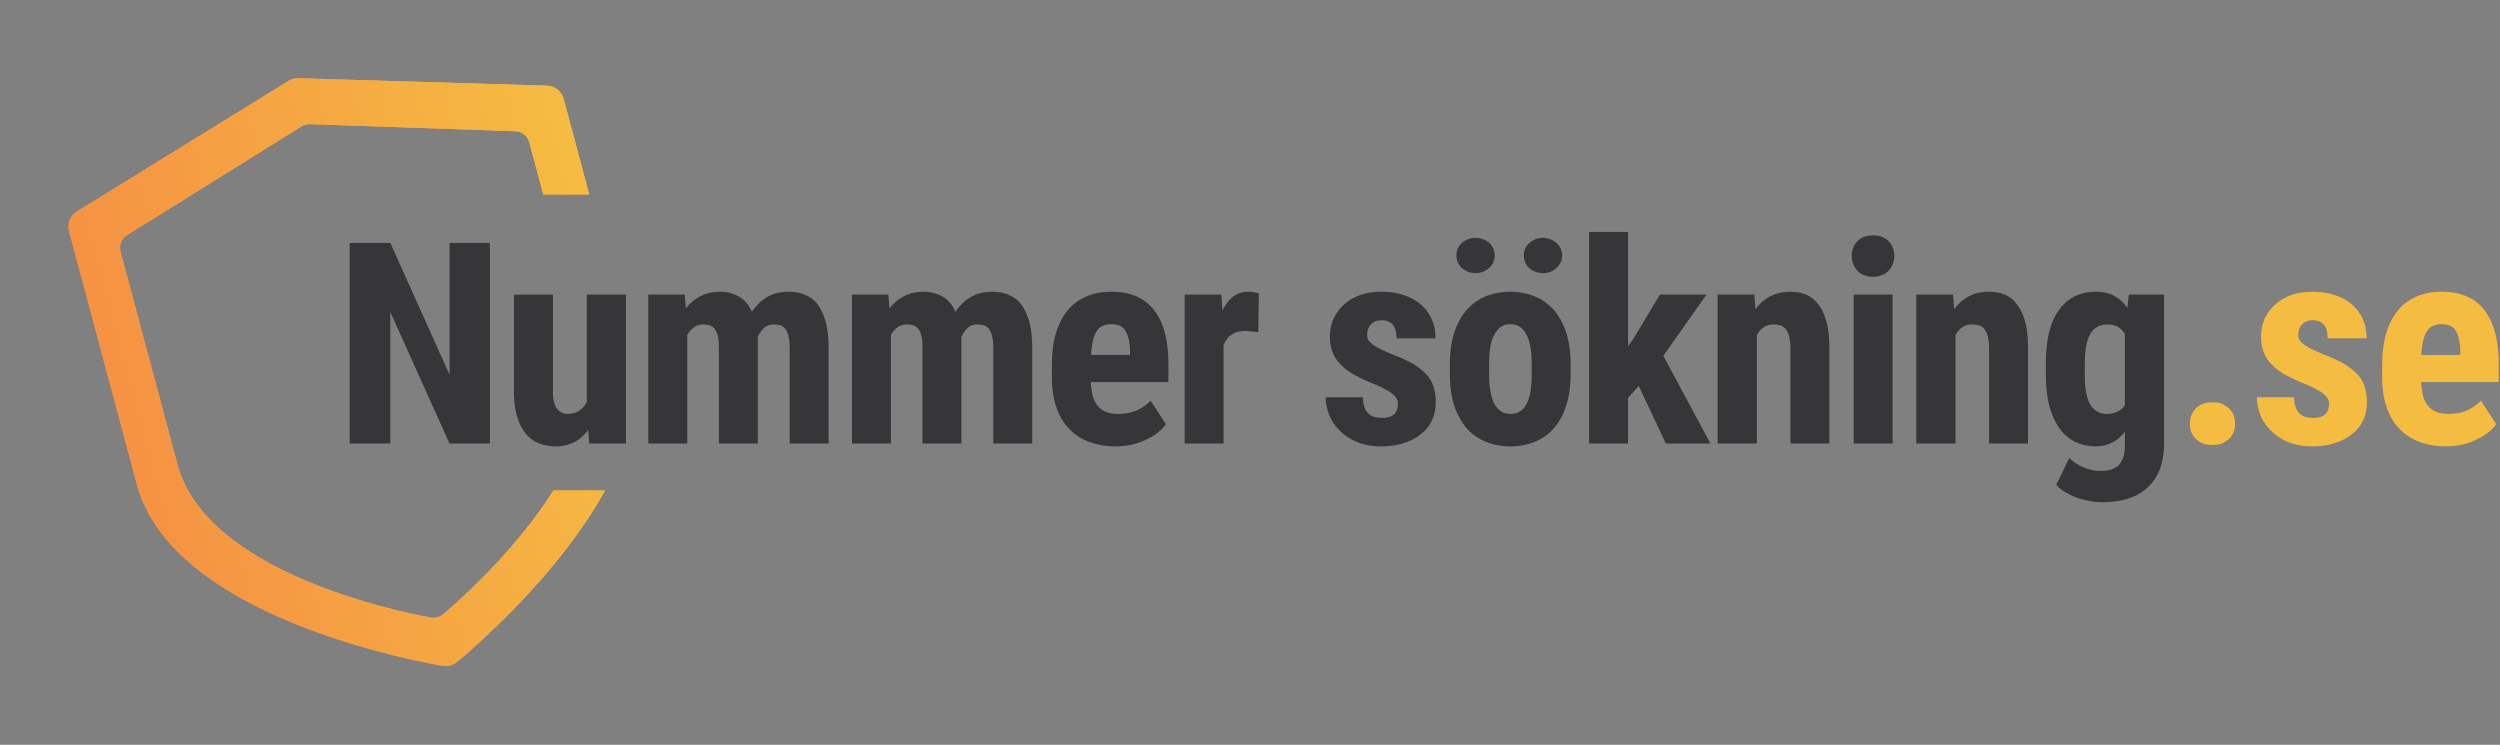
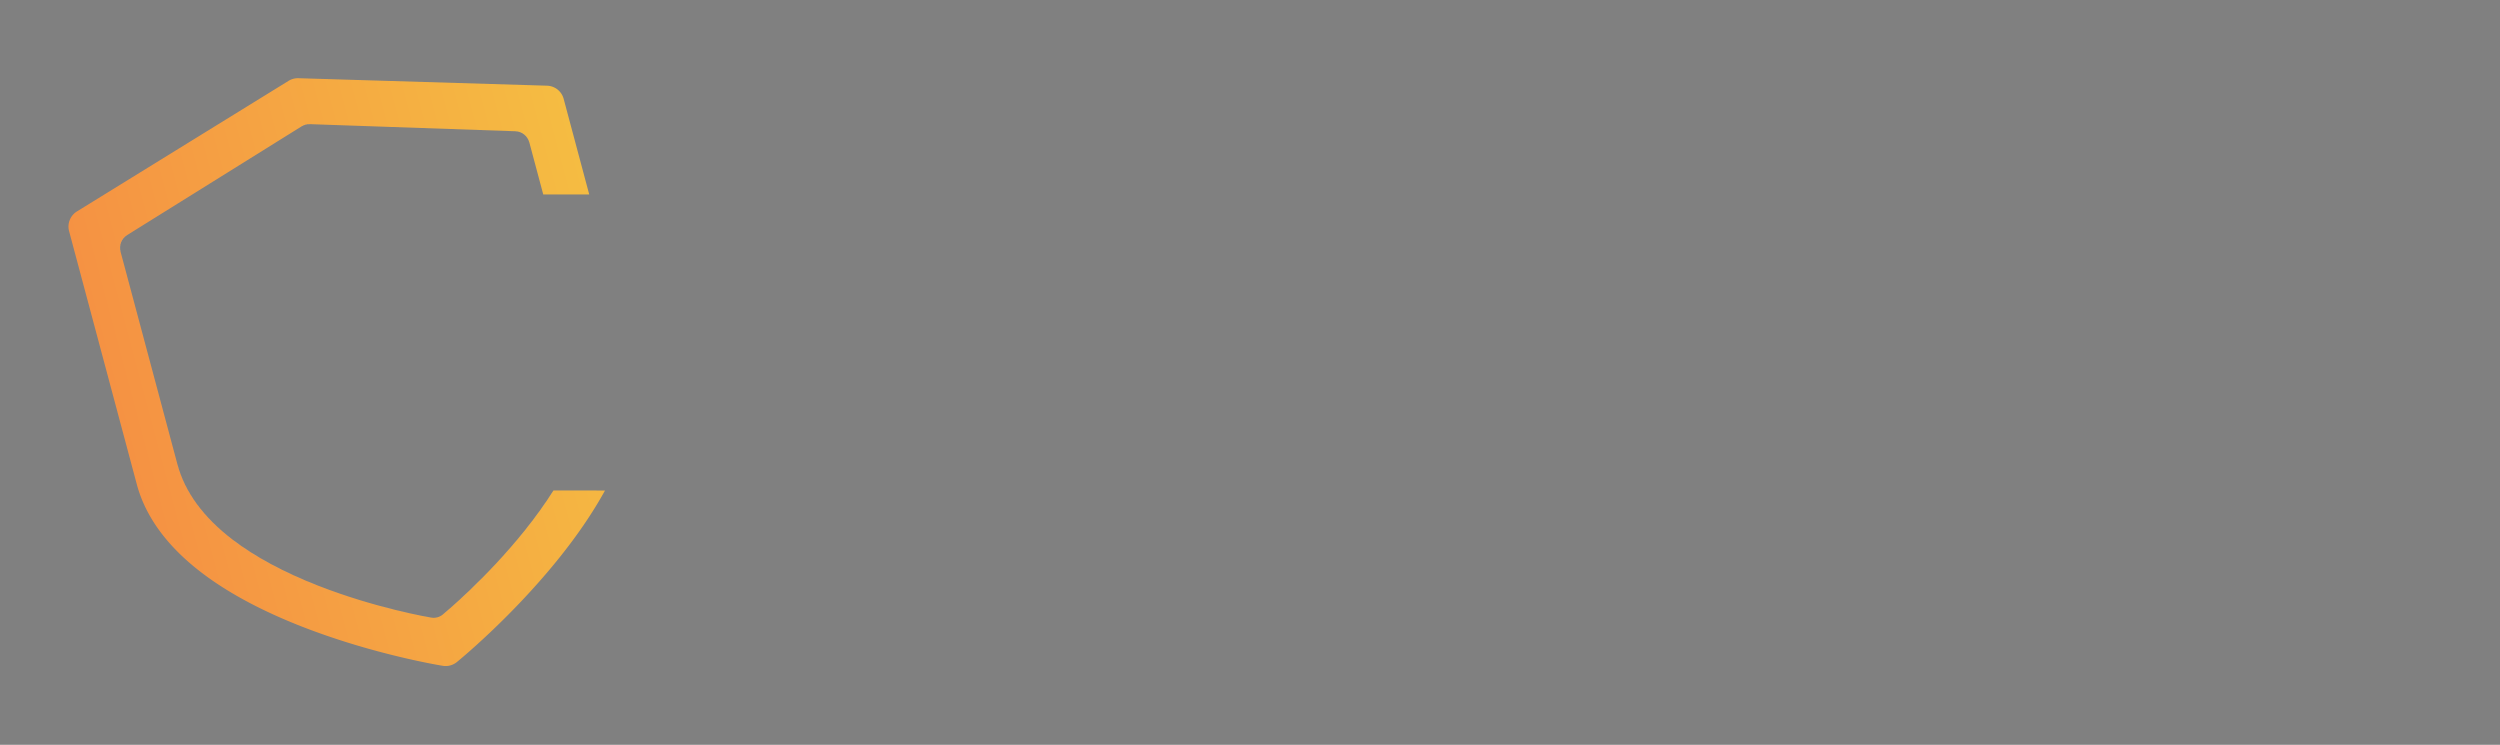
<svg xmlns="http://www.w3.org/2000/svg" xmlns:xlink="http://www.w3.org/1999/xlink" viewBox="0 0 1403 418" fill-rule="evenodd" stroke-linejoin="round" stroke-miterlimit="2">
  <rect x="0" y="0" width="1403" height="418" fill="#808080" stroke="none" />
  <g transform="matrix(.643 -.172 .172 .643 -0 88.258)">
    <use xlink:href="#C" fill="url(#B)" />
    <clipPath id="A">
      <use xlink:href="#C" />
    </clipPath>
    <g clip-path="url(#A)" fill-rule="nonzero">
-       <path d="M461.143 60.883L260.313.633a14.996 14.996 0 00-8.622 0L50.857 60.883A15 15 0 0040.168 75.25v220.916c0 28.734 11.633 58.148 34.574 87.425 17.521 22.36 41.762 44.813 72.047 66.736 50.877 36.828 100.976 59.42 103.084 60.363a14.99 14.99 0 0012.258 0c2.107-.943 52.205-23.535 103.082-60.363 30.285-21.923 54.525-44.376 72.047-66.736 22.941-29.276 34.572-58.69 34.572-87.425V75.25a14.997 14.997 0 00-10.689-14.367z" fill="url(#B)" />
      <path d="M425.544 91.132l-165.98-50.6a12.205 12.205 0 00-7.125 0l-165.983 50.6c-5.243 1.598-8.834 6.503-8.834 12.066v185.535c0 24.132 9.614 48.835 28.574 73.424 14.48 18.779 34.515 37.636 59.545 56.047 42.048 30.93 83.453 49.904 85.195 50.696a12.222 12.222 0 0010.131 0c1.741-.792 43.146-19.766 85.194-50.696 25.03-18.411 45.063-37.268 59.544-56.047 18.96-24.588 28.573-49.29 28.573-73.424V103.198c0-5.563-3.59-10.468-8.834-12.066z" fill="#fff" />
    </g>
  </g>
  <g fill-rule="nonzero">
-     <path d="M274.935 248.918h-22.642l-33.25-73.783v73.783h-22.8V136.343h22.8l33.25 73.942v-73.942h22.642v112.575zm55.146-7.6c-2.217 2.85-4.75 5.225-7.758 6.808s-6.492 2.375-10.45 2.375c-3.484 0-6.65-.633-9.5-1.741-3.009-1.267-5.384-3.009-7.442-5.542s-3.642-5.7-4.75-9.658c-1.267-3.959-1.742-8.709-1.742-14.25v-53.992h21.85v54.15c0 4.592.792 7.917 2.217 9.817 1.583 1.9 3.483 3.008 5.858 3.008 2.692 0 4.909-.633 6.65-1.742a15.387 15.387 0 0 0 4.275-4.75v-60.483h22.009v83.6h-20.584l-.633-7.6zm54.182-76l.633 7.758a25.36 25.36 0 0 1 8.392-6.966c3.167-1.584 6.808-2.375 11.083-2.375 3.8 0 7.284.95 10.292 2.691 3.167 1.742 5.542 4.592 7.283 8.55 2.375-3.483 5.225-6.333 8.55-8.233 3.325-2.058 7.442-3.008 12.034-3.008 3.325 0 6.491.475 9.183 1.741 2.85 1.109 5.225 2.85 7.125 5.384s3.483 5.858 4.592 9.975 1.583 9.025 1.583 14.883v53.2h-21.85v-53.2c0-2.85-.158-5.067-.633-6.808-.317-1.742-.95-3.167-1.742-4.275-.792-.95-1.742-1.584-2.692-2.059-1.108-.316-2.375-.475-3.8-.475-2.216 0-3.958.634-5.541 1.9a16.07 16.07 0 0 0-3.642 5.542c.158.633.158 1.108.158 1.742v57.633h-21.85v-53.042c0-2.85-.158-5.066-.475-6.966-.475-1.742-.95-3.167-1.741-4.117-.792-1.108-1.742-1.742-2.85-2.217-1.109-.316-2.375-.475-3.642-.475-2.058 0-3.8.475-5.225 1.584-1.583 1.108-2.85 2.533-3.8 4.433v60.8h-21.85v-83.6h20.425zm114.269 0l.634 7.758c2.375-3.008 5.066-5.225 8.391-6.966 3.167-1.584 6.809-2.375 11.084-2.375 3.8 0 7.283.95 10.291 2.691 3.167 1.742 5.542 4.592 7.284 8.55 2.375-3.483 5.225-6.333 8.55-8.233 3.325-2.058 7.441-3.008 12.033-3.008 3.325 0 6.492.475 9.183 1.741 2.85 1.109 5.225 2.85 7.125 5.384s3.484 5.858 4.592 9.975 1.583 9.025 1.583 14.883v53.2h-21.85v-53.2c0-2.85-.158-5.067-.633-6.808-.317-1.742-.95-3.167-1.742-4.275-.791-.95-1.741-1.584-2.691-2.059-1.109-.316-2.375-.475-3.8-.475-2.217 0-3.959.634-5.542 1.9a16.07 16.07 0 0 0-3.642 5.542c.159.633.159 1.108.159 1.742v57.633h-21.85v-53.042c0-2.85-.159-5.066-.475-6.966-.475-1.742-.95-3.167-1.742-4.117-.792-1.108-1.742-1.742-2.85-2.217-1.108-.316-2.375-.475-3.642-.475-2.058 0-3.8.475-5.225 1.584-1.583 1.108-2.85 2.533-3.8 4.433v60.8h-21.85v-83.6h20.425zm127.566 85.183c-5.7 0-10.925-.95-15.358-2.691s-8.075-4.275-11.083-7.6c-3.167-3.325-5.384-7.284-6.967-12.034s-2.375-10.133-2.375-16.308v-6.808c0-6.809.792-12.825 2.217-17.892 1.583-5.225 3.8-9.5 6.65-12.983s6.333-6.017 10.45-7.759c4.275-1.9 8.866-2.691 14.25-2.691 10.608 0 18.525 3.483 23.75 10.291 5.383 6.809 8.075 16.942 8.075 30.4v9.975h-43.542c.158 3.325.633 6.175 1.267 8.392.791 2.375 1.741 4.117 3.166 5.542 1.267 1.425 2.85 2.375 4.592 3.008 1.9.633 3.958.95 6.175.95 3.958 0 7.442-.633 10.45-1.9 3.008-1.425 5.7-3.167 7.917-5.542l8.55 13.142c-.95 1.583-2.375 3.008-4.117 4.433-1.9 1.584-3.958 2.85-6.333 3.959-2.375 1.266-4.909 2.216-7.917 3.008-3.008.633-6.333 1.108-9.817 1.108zm-2.375-68.558c-3.958 0-6.65 1.267-8.391 4.117-1.742 2.691-2.692 6.966-3.009 13.141h21.85v-2.058c-.158-5.067-.95-8.867-2.533-11.4-1.425-2.533-4.117-3.8-7.917-3.8zm82.415 4.433c-.95-.158-2.216-.158-3.641-.316s-2.534-.317-3.642-.317c-3.167 0-5.7.633-7.6 2.058-2.058 1.267-3.483 3.325-4.592 5.859v55.258h-21.85v-83.6h20.584l.633 9.025c1.583-3.325 3.642-6.017 6.017-7.917 2.533-1.741 5.225-2.691 8.233-2.691 1.108 0 2.058 0 3.325.316 1.108.159 2.058.317 2.85.634l-.317 21.691zm78.38 40.059c0-.95-.317-2.059-.792-2.85-.475-.95-1.425-1.9-2.533-2.692-1.109-.95-2.692-1.9-4.592-2.85-1.742-.95-3.958-1.9-6.65-3.008a124.026 124.026 0 0 1-10.133-4.75c-2.85-1.742-5.383-3.484-7.283-5.542-2.059-2.058-3.642-4.275-4.592-6.967-1.108-2.533-1.583-5.383-1.583-8.708 0-3.642.633-6.808 1.9-9.975 1.425-3.008 3.325-5.7 5.7-7.917 2.533-2.375 5.541-4.116 9.183-5.541 3.483-1.267 7.6-1.9 12.191-1.9s8.867.633 12.509 1.9c3.8 1.266 6.966 3.008 9.658 5.383 2.533 2.217 4.592 4.908 6.017 8.233 1.425 3.167 2.058 6.809 2.058 10.609h-21.85c0-3.167-.633-5.7-1.9-7.442-1.425-1.742-3.483-2.692-6.65-2.692-2.375 0-4.275.792-5.7 2.217s-2.217 3.325-2.217 6.017c0 1.108.159 2.058.634 2.85.633.791 1.425 1.741 2.533 2.533s2.533 1.742 4.275 2.533c1.9.95 4.117 1.9 6.65 3.009 4.275 1.583 7.758 3.166 10.925 4.908 3.008 1.742 5.542 3.642 7.6 5.7s3.483 4.433 4.433 6.967c.95 2.691 1.425 5.7 1.425 9.183 0 3.642-.633 7.125-2.058 10.133s-3.483 5.7-6.175 7.759c-2.692 2.216-5.858 3.958-9.658 5.066-3.8 1.267-7.917 1.9-12.509 1.9-5.225 0-9.658-.791-13.616-2.375-3.8-1.583-7.125-3.641-9.658-6.333-2.692-2.533-4.75-5.542-6.017-8.708-1.267-3.325-2.058-6.65-2.058-10.134h20.9c0 2.375.316 4.275.95 5.7.474 1.425 1.266 2.692 2.216 3.484.95.95 2.058 1.425 3.325 1.9a20.03 20.03 0 0 0 4.433.475c5.859 0 8.709-2.692 8.709-8.075zm29.147-22.009c0-6.65.792-12.35 2.375-17.416s3.958-9.342 6.808-12.825c3.009-3.325 6.492-6.017 10.609-7.759 4.275-1.741 8.866-2.691 14.091-2.691 5.067 0 9.817.95 13.934 2.691 4.275 1.742 7.758 4.434 10.766 7.759 2.85 3.483 5.225 7.758 6.808 12.825s2.375 10.766 2.375 17.416v5.384c0 6.65-.791 12.508-2.375 17.575-1.583 4.908-3.8 9.183-6.808 12.666-2.85 3.484-6.491 6.017-10.608 7.759s-8.867 2.691-13.933 2.691c-5.225 0-9.975-.95-14.092-2.691-4.275-1.742-7.758-4.275-10.767-7.759-2.85-3.483-5.225-7.758-6.808-12.666-1.583-5.067-2.375-10.925-2.375-17.575v-5.384zm22.008 5.384c0 7.916 1.109 13.458 3.167 17.1s5.067 5.383 8.867 5.383c3.958 0 6.808-1.742 8.866-5.383s3.009-9.184 3.009-17.1v-5.384c0-7.6-.95-13.3-3.167-16.941-2.058-3.8-5.067-5.542-8.867-5.542s-6.65 1.742-8.708 5.542c-2.217 3.641-3.167 9.341-3.167 16.941v5.384zm-18.366-66.5a10.19 10.19 0 0 1 .791-3.8c.634-1.267 1.267-2.217 2.217-3.167.95-.791 2.217-1.583 3.483-2.058a12.088 12.088 0 0 1 4.275-.792c1.584 0 3.009.317 4.275.792s2.534 1.267 3.484 2.058c.95.95 1.583 1.9 2.216 3.167a10.19 10.19 0 0 1 .792 3.8c0 1.425-.317 2.691-.792 3.958-.633 1.108-1.266 2.217-2.216 3.008-.95.95-2.217 1.584-3.484 2.217a12.088 12.088 0 0 1-4.275.792c-1.583 0-3.008-.317-4.275-.792-1.266-.633-2.533-1.267-3.483-2.217-.95-.791-1.583-1.9-2.217-3.008-.475-1.267-.791-2.533-.791-3.958zm37.841 0c0-1.267.317-2.534.792-3.8.475-1.109 1.267-2.217 2.217-3.008.95-.95 2.058-1.584 3.483-2.217a12.088 12.088 0 0 1 4.275-.792c1.583 0 3.008.317 4.275.792 1.266.633 2.375 1.267 3.325 2.217.95.791 1.741 1.9 2.375 3.008.475 1.266.791 2.533.791 3.8 0 1.425-.316 2.691-.791 3.958-.634 1.108-1.425 2.217-2.375 3.167-.95.791-2.059 1.583-3.325 2.058a12.088 12.088 0 0 1-4.275.792c-1.583 0-3.008-.317-4.275-.792-1.425-.475-2.533-1.267-3.483-2.058-.95-.95-1.742-2.059-2.217-3.167-.475-1.267-.792-2.533-.792-3.958zm64.532 73.308l-6.016 6.65v25.65h-21.85v-118.75h21.85v64.125l2.85-3.958 15.042-25.017h26.125l-24.225 34.358 26.441 49.242h-25.016l-15.2-32.3zm64.84-51.3l.634 8.233c2.375-3.166 5.225-5.7 8.392-7.283 3.325-1.742 6.966-2.533 10.925-2.533 3.325 0 6.333.475 9.025 1.583s5.066 3.008 6.966 5.542c2.059 2.533 3.484 5.858 4.592 9.816 1.108 4.117 1.583 9.184 1.583 15.042v53.2h-21.85v-53.2c0-2.692-.316-4.908-.633-6.65-.475-1.742-1.108-3.167-1.9-4.275-.792-.95-1.742-1.742-2.85-2.058-1.267-.475-2.692-.634-4.275-.634-2.058 0-3.8.475-5.383 1.584s-2.85 2.533-3.8 4.433v60.8h-22.009v-83.6h20.584zm77.613 83.6h-21.85v-83.6h21.85v83.6zm-22.959-105.292c0-1.741.317-3.325.95-4.75.475-1.425 1.267-2.533 2.375-3.641.95-.95 2.217-1.742 3.642-2.375 1.583-.475 3.167-.792 4.908-.792 1.9 0 3.484.317 4.909.792 1.583.633 2.85 1.425 3.8 2.375 1.108 1.108 1.9 2.216 2.375 3.641.633 1.425.95 3.009.95 4.75s-.317 3.325-.95 4.75a10.314 10.314 0 0 1-2.375 3.642c-.95 1.108-2.217 1.9-3.8 2.375-1.425.633-3.009.95-4.909.95-1.741 0-3.325-.317-4.908-.95-1.425-.475-2.692-1.267-3.642-2.375a10.314 10.314 0 0 1-2.375-3.642c-.633-1.425-.95-3.008-.95-4.75zm56.833 21.692l.634 8.233c2.375-3.166 5.225-5.7 8.391-7.283 3.325-1.742 6.967-2.533 10.925-2.533 3.325 0 6.333.475 9.025 1.583s5.067 3.008 6.967 5.542c2.058 2.533 3.483 5.858 4.591 9.816 1.109 4.117 1.584 9.184 1.584 15.042v53.2h-21.85v-53.2c0-2.692-.317-4.908-.634-6.65-.475-1.742-1.108-3.167-1.9-4.275-.791-.95-1.741-1.742-2.85-2.058-1.266-.475-2.691-.634-4.274-.634-2.059 0-3.8.475-5.384 1.584s-2.85 2.533-3.8 4.433v60.8h-22.008v-83.6h20.583zm52.123 39.267c0-13.775 2.376-23.909 7.443-30.717 4.908-6.808 11.875-10.133 20.741-10.133 4.117 0 7.442.791 10.292 2.375s5.225 3.8 7.283 6.65l.792-7.442h19.791v83.6c0 5.7-.95 10.608-2.533 14.883-1.742 4.117-4.117 7.442-7.125 10.134s-6.65 4.75-10.925 6.016-9.025 1.9-14.25 1.9c-1.9 0-4.116-.158-6.491-.633s-4.75-.95-7.125-1.742-4.592-1.9-6.65-3.008c-2.217-1.267-3.959-2.692-5.384-4.433l7.284-15.042c.95.95 2.216 1.9 3.483 2.85 1.425.95 2.85 1.742 4.433 2.375 1.425.633 3.009 1.108 4.75 1.583 1.584.317 3.167.475 4.75.475 2.217 0 4.117-.158 5.858-.633 1.742-.633 3.325-1.425 4.434-2.533 1.108-1.267 2.058-2.85 2.691-4.75s.792-4.434.792-7.442v-6.65c-1.9 2.692-4.275 4.592-6.967 6.017s-5.7 2.216-9.341 2.216c-4.433 0-8.392-.95-11.875-2.691a23.808 23.808 0 0 1-8.708-7.759c-2.375-3.325-4.275-7.6-5.542-12.508-1.267-5.067-1.9-10.925-1.9-17.575v-5.383zm21.85 5.383c0 7.758.95 13.458 3.01 16.942s5.224 5.383 9.5 5.383c2.374 0 4.432-.475 6.016-1.425 1.741-.792 3.008-1.9 3.958-3.483v-40.059a11.83 11.83 0 0 0-3.958-3.958c-1.584-.792-3.642-1.267-5.859-1.267-4.274 0-7.441 1.742-9.5 5.225-2.216 3.642-3.166 9.342-3.166 17.259v5.383z" fill="#363639" />
-     <path d="M1229.011 237.835c0-1.742.158-3.325.792-4.75.633-1.584 1.425-2.85 2.533-3.959 1.108-.95 2.533-1.9 3.958-2.533 1.584-.633 3.325-.792 5.384-.792 1.9 0 3.641.159 5.225.792 1.425.633 2.85 1.583 3.958 2.533 1.108 1.109 2.058 2.375 2.692 3.959.475 1.425.791 3.008.791 4.75 0 1.583-.316 3.166-.791 4.75-.634 1.425-1.584 2.691-2.692 3.8-1.108.95-2.533 1.9-3.958 2.533a18.08 18.08 0 0 1-5.225.792c-2.059 0-3.8-.317-5.384-.792-1.425-.633-2.85-1.583-3.958-2.533-1.108-1.109-1.9-2.375-2.533-3.8-.634-1.584-.792-3.167-.792-4.75zm78.066-11.4c0-.95-.317-2.059-.792-2.85-.475-.95-1.425-1.9-2.533-2.692-1.109-.95-2.692-1.9-4.592-2.85-1.742-.95-3.958-1.9-6.65-3.008a124.026 124.026 0 0 1-10.133-4.75c-2.85-1.742-5.384-3.484-7.284-5.542-2.058-2.058-3.641-4.275-4.591-6.967-1.109-2.533-1.584-5.383-1.584-8.708 0-3.642.634-6.808 1.9-9.975 1.425-3.008 3.325-5.7 5.7-7.917 2.534-2.375 5.542-4.116 9.184-5.541 3.483-1.267 7.6-1.9 12.191-1.9s8.867.633 12.509 1.9c3.8 1.266 6.966 3.008 9.658 5.383 2.533 2.217 4.592 4.908 6.017 8.233 1.425 3.167 2.058 6.809 2.058 10.609h-21.85c0-3.167-.633-5.7-1.9-7.442-1.425-1.742-3.483-2.692-6.65-2.692-2.375 0-4.275.792-5.7 2.217s-2.217 3.325-2.217 6.017c0 1.108.159 2.058.634 2.85.633.791 1.425 1.741 2.533 2.533s2.533 1.742 4.275 2.533c1.9.95 4.117 1.9 6.65 3.009 4.275 1.583 7.758 3.166 10.925 4.908 3.008 1.742 5.542 3.642 7.6 5.7s3.483 4.433 4.433 6.967c.95 2.691 1.425 5.7 1.425 9.183 0 3.642-.633 7.125-2.058 10.133s-3.483 5.7-6.175 7.759c-2.692 2.216-5.858 3.958-9.658 5.066-3.8 1.267-7.917 1.9-12.509 1.9-5.225 0-9.658-.791-13.616-2.375-3.8-1.583-7.125-3.641-9.659-6.333-2.691-2.533-4.75-5.542-6.016-8.708-1.267-3.325-2.059-6.65-2.059-10.134h20.9c0 2.375.317 4.275.95 5.7.475 1.425 1.267 2.692 2.217 3.484.95.95 2.058 1.425 3.325 1.9a20.03 20.03 0 0 0 4.433.475c5.859 0 8.709-2.692 8.709-8.075zm65.589 24.066c-5.7 0-10.925-.95-15.358-2.691s-8.075-4.275-11.083-7.6c-3.167-3.325-5.383-7.284-6.967-12.034s-2.375-10.133-2.375-16.308v-6.808c0-6.809.792-12.825 2.217-17.892 1.583-5.225 3.8-9.5 6.65-12.983s6.333-6.017 10.45-7.759c4.275-1.9 8.866-2.691 14.25-2.691 10.608 0 18.525 3.483 23.75 10.291 5.383 6.809 8.075 16.942 8.075 30.4v9.975h-43.542c.158 3.325.633 6.175 1.267 8.392.791 2.375 1.741 4.117 3.166 5.542 1.267 1.425 2.85 2.375 4.592 3.008 1.9.633 3.958.95 6.175.95 3.958 0 7.442-.633 10.45-1.9 3.008-1.425 5.7-3.167 7.917-5.542l8.55 13.142c-.95 1.583-2.375 3.008-4.117 4.433-1.9 1.584-3.958 2.85-6.333 3.959-2.375 1.266-4.909 2.216-7.917 3.008-3.008.633-6.333 1.108-9.817 1.108zm-2.375-68.558c-3.958 0-6.65 1.267-8.391 4.117-1.742 2.691-2.692 6.966-3.009 13.141h21.85v-2.058c-.158-5.067-.95-8.867-2.533-11.4-1.425-2.533-4.117-3.8-7.917-3.8z" fill="#f5bc42" />
-   </g>
+     </g>
  <defs>
    <linearGradient id="B" x1="40.168" y1="256" x2="471.832" y2="256" gradientUnits="userSpaceOnUse">
      <stop offset="0" stop-color="#f59243" />
      <stop offset="1" stop-color="#f5bc42" />
    </linearGradient>
    <path id="C" d="M420.162 403.236l-41.966-11.245c-9.502 8.8-20.166 17.556-31.935 26.213-42.048 30.93-83.453 49.904-85.194 50.696a12.209 12.209 0 01-10.131 0c-1.742-.792-43.147-19.766-85.195-50.696-25.03-18.412-45.064-37.269-59.545-56.047-18.96-24.589-28.574-49.292-28.574-73.424V103.198c0-5.563 3.591-10.468 8.834-12.066l165.983-50.6a12.203 12.203 0 017.126 0l165.979 50.6c5.244 1.598 8.834 6.503 8.834 12.066v45.468l37.454 10.035V75.25a14.997 14.997 0 00-10.689-14.367L260.313.633a14.996 14.996 0 00-8.622 0L50.857 60.883A15 15 0 0040.168 75.25v220.916c0 28.734 11.633 58.148 34.574 87.425 17.521 22.36 41.762 44.813 72.047 66.736 50.877 36.828 100.976 59.42 103.084 60.363a14.99 14.99 0 0012.258 0c2.107-.943 52.205-23.535 103.082-60.363 21.421-15.506 39.817-31.277 54.949-47.091z" />
  </defs>
</svg>